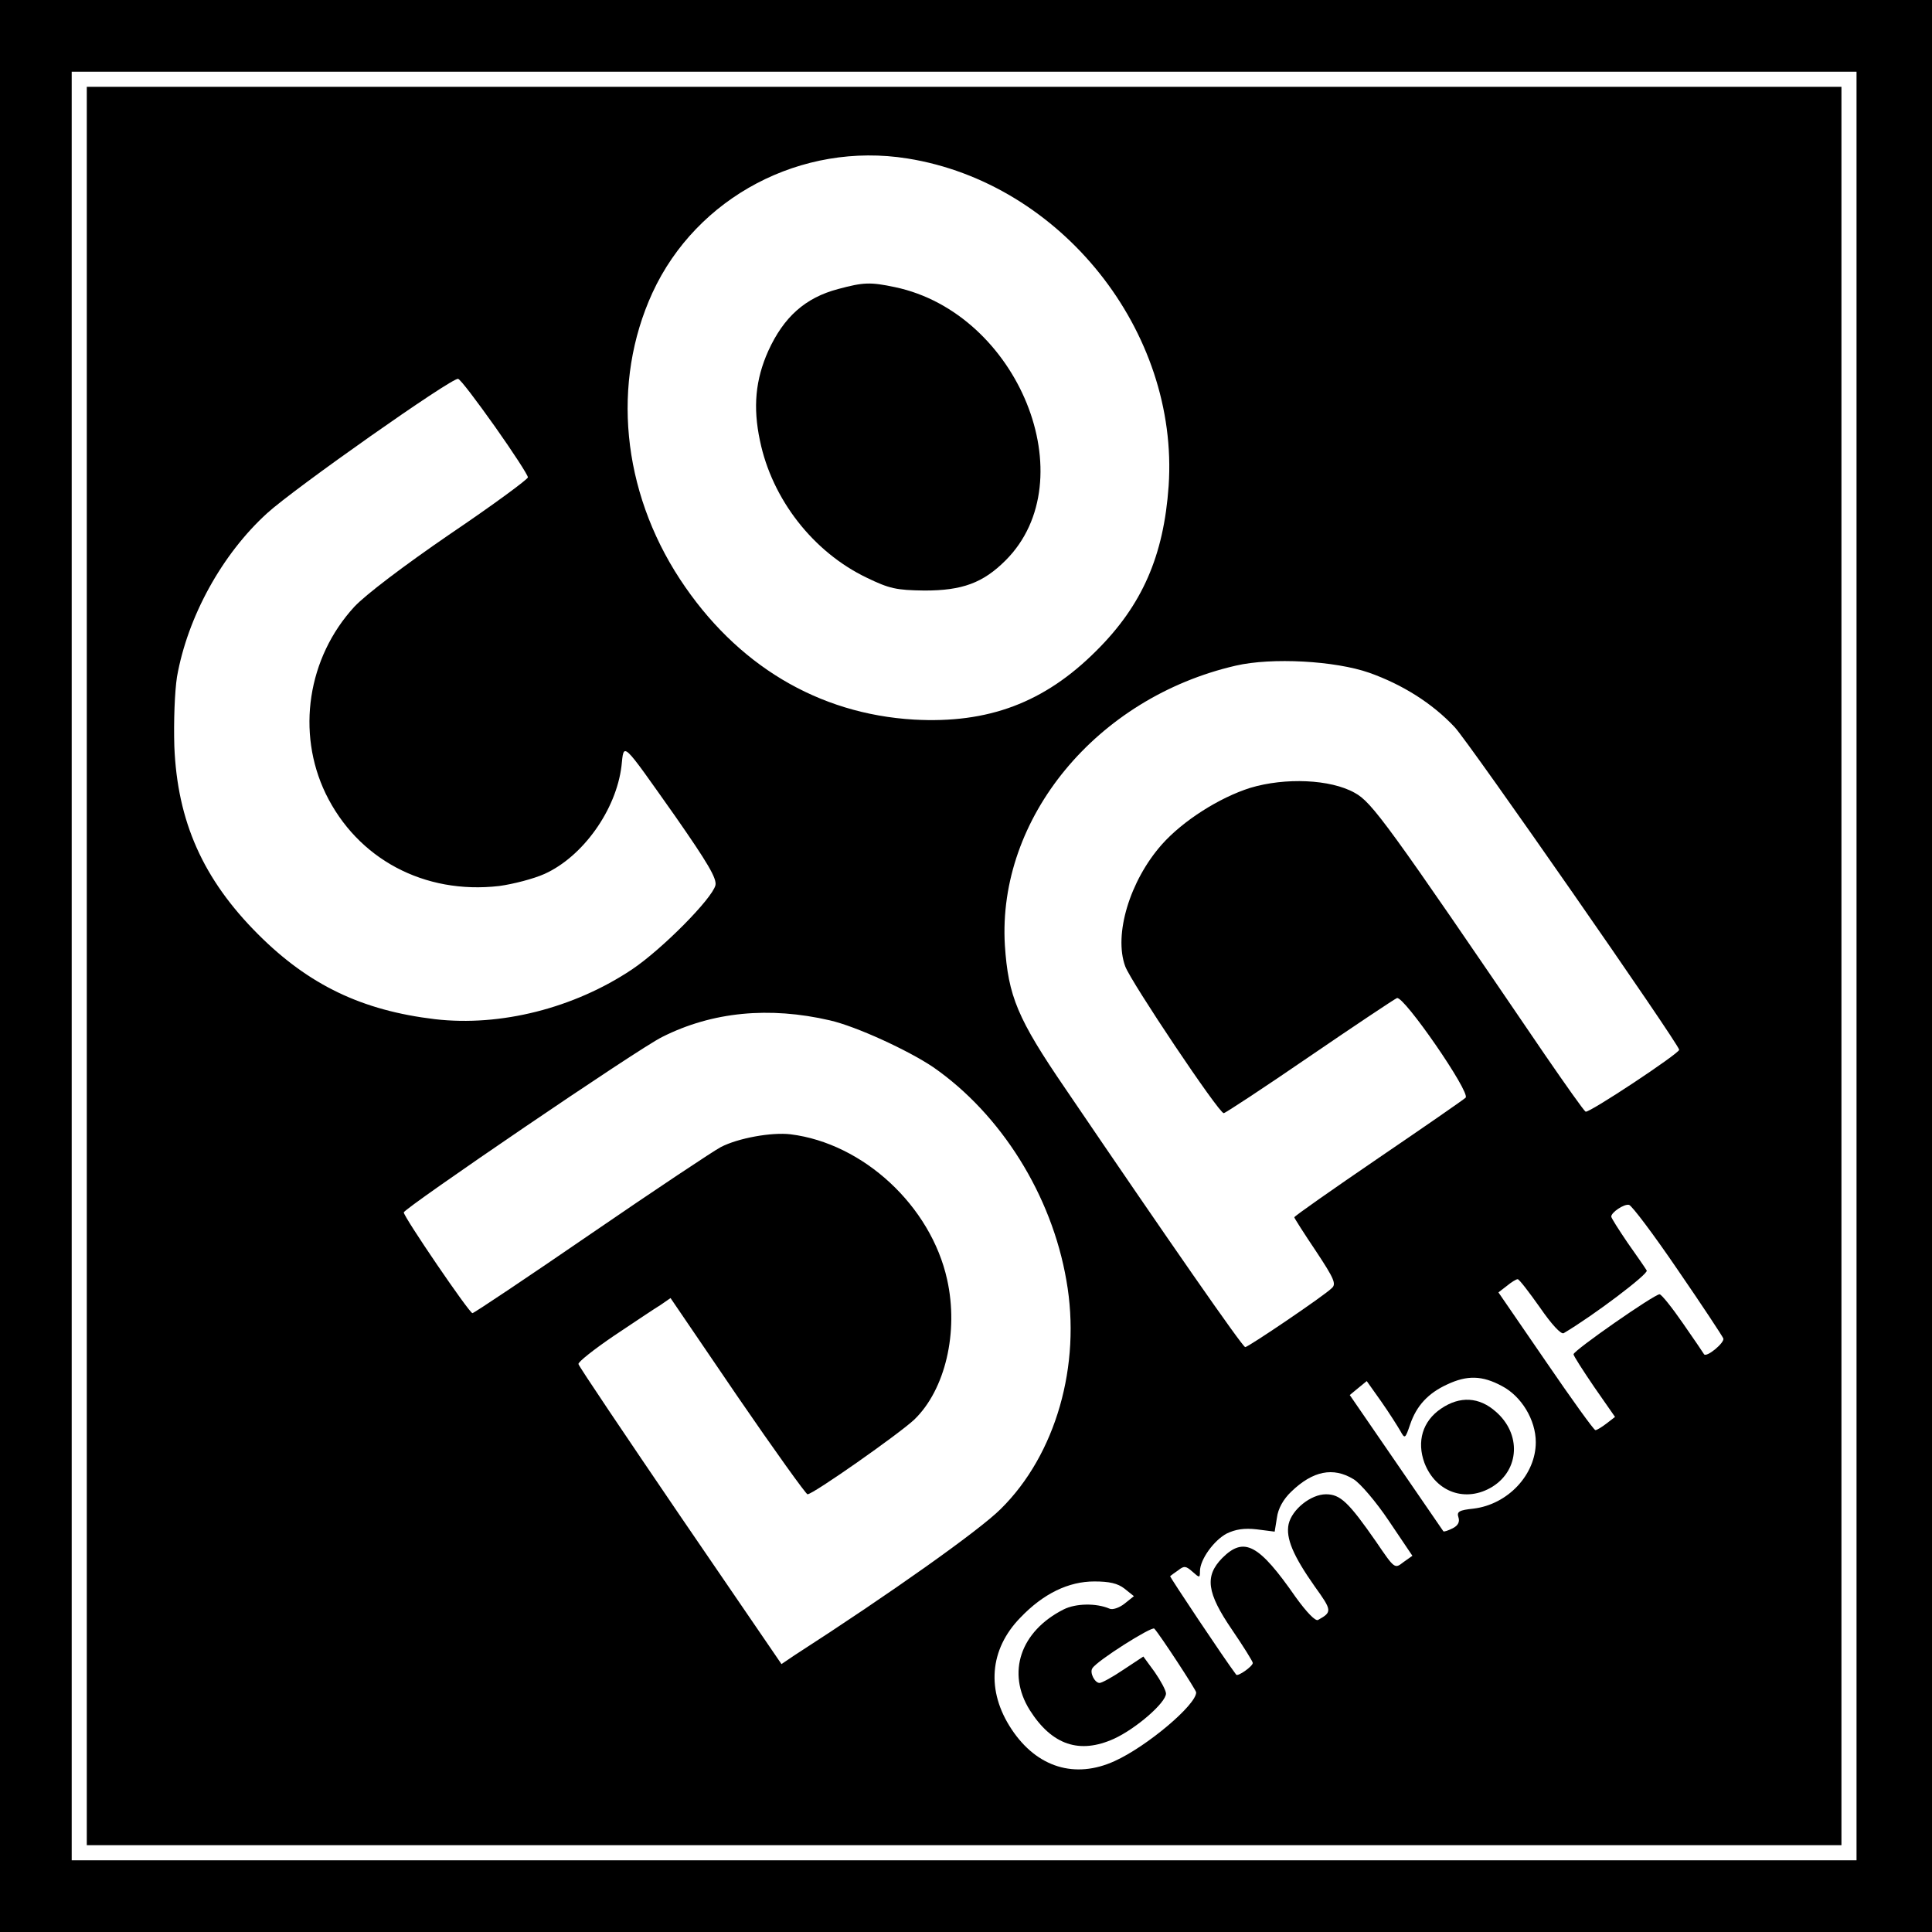
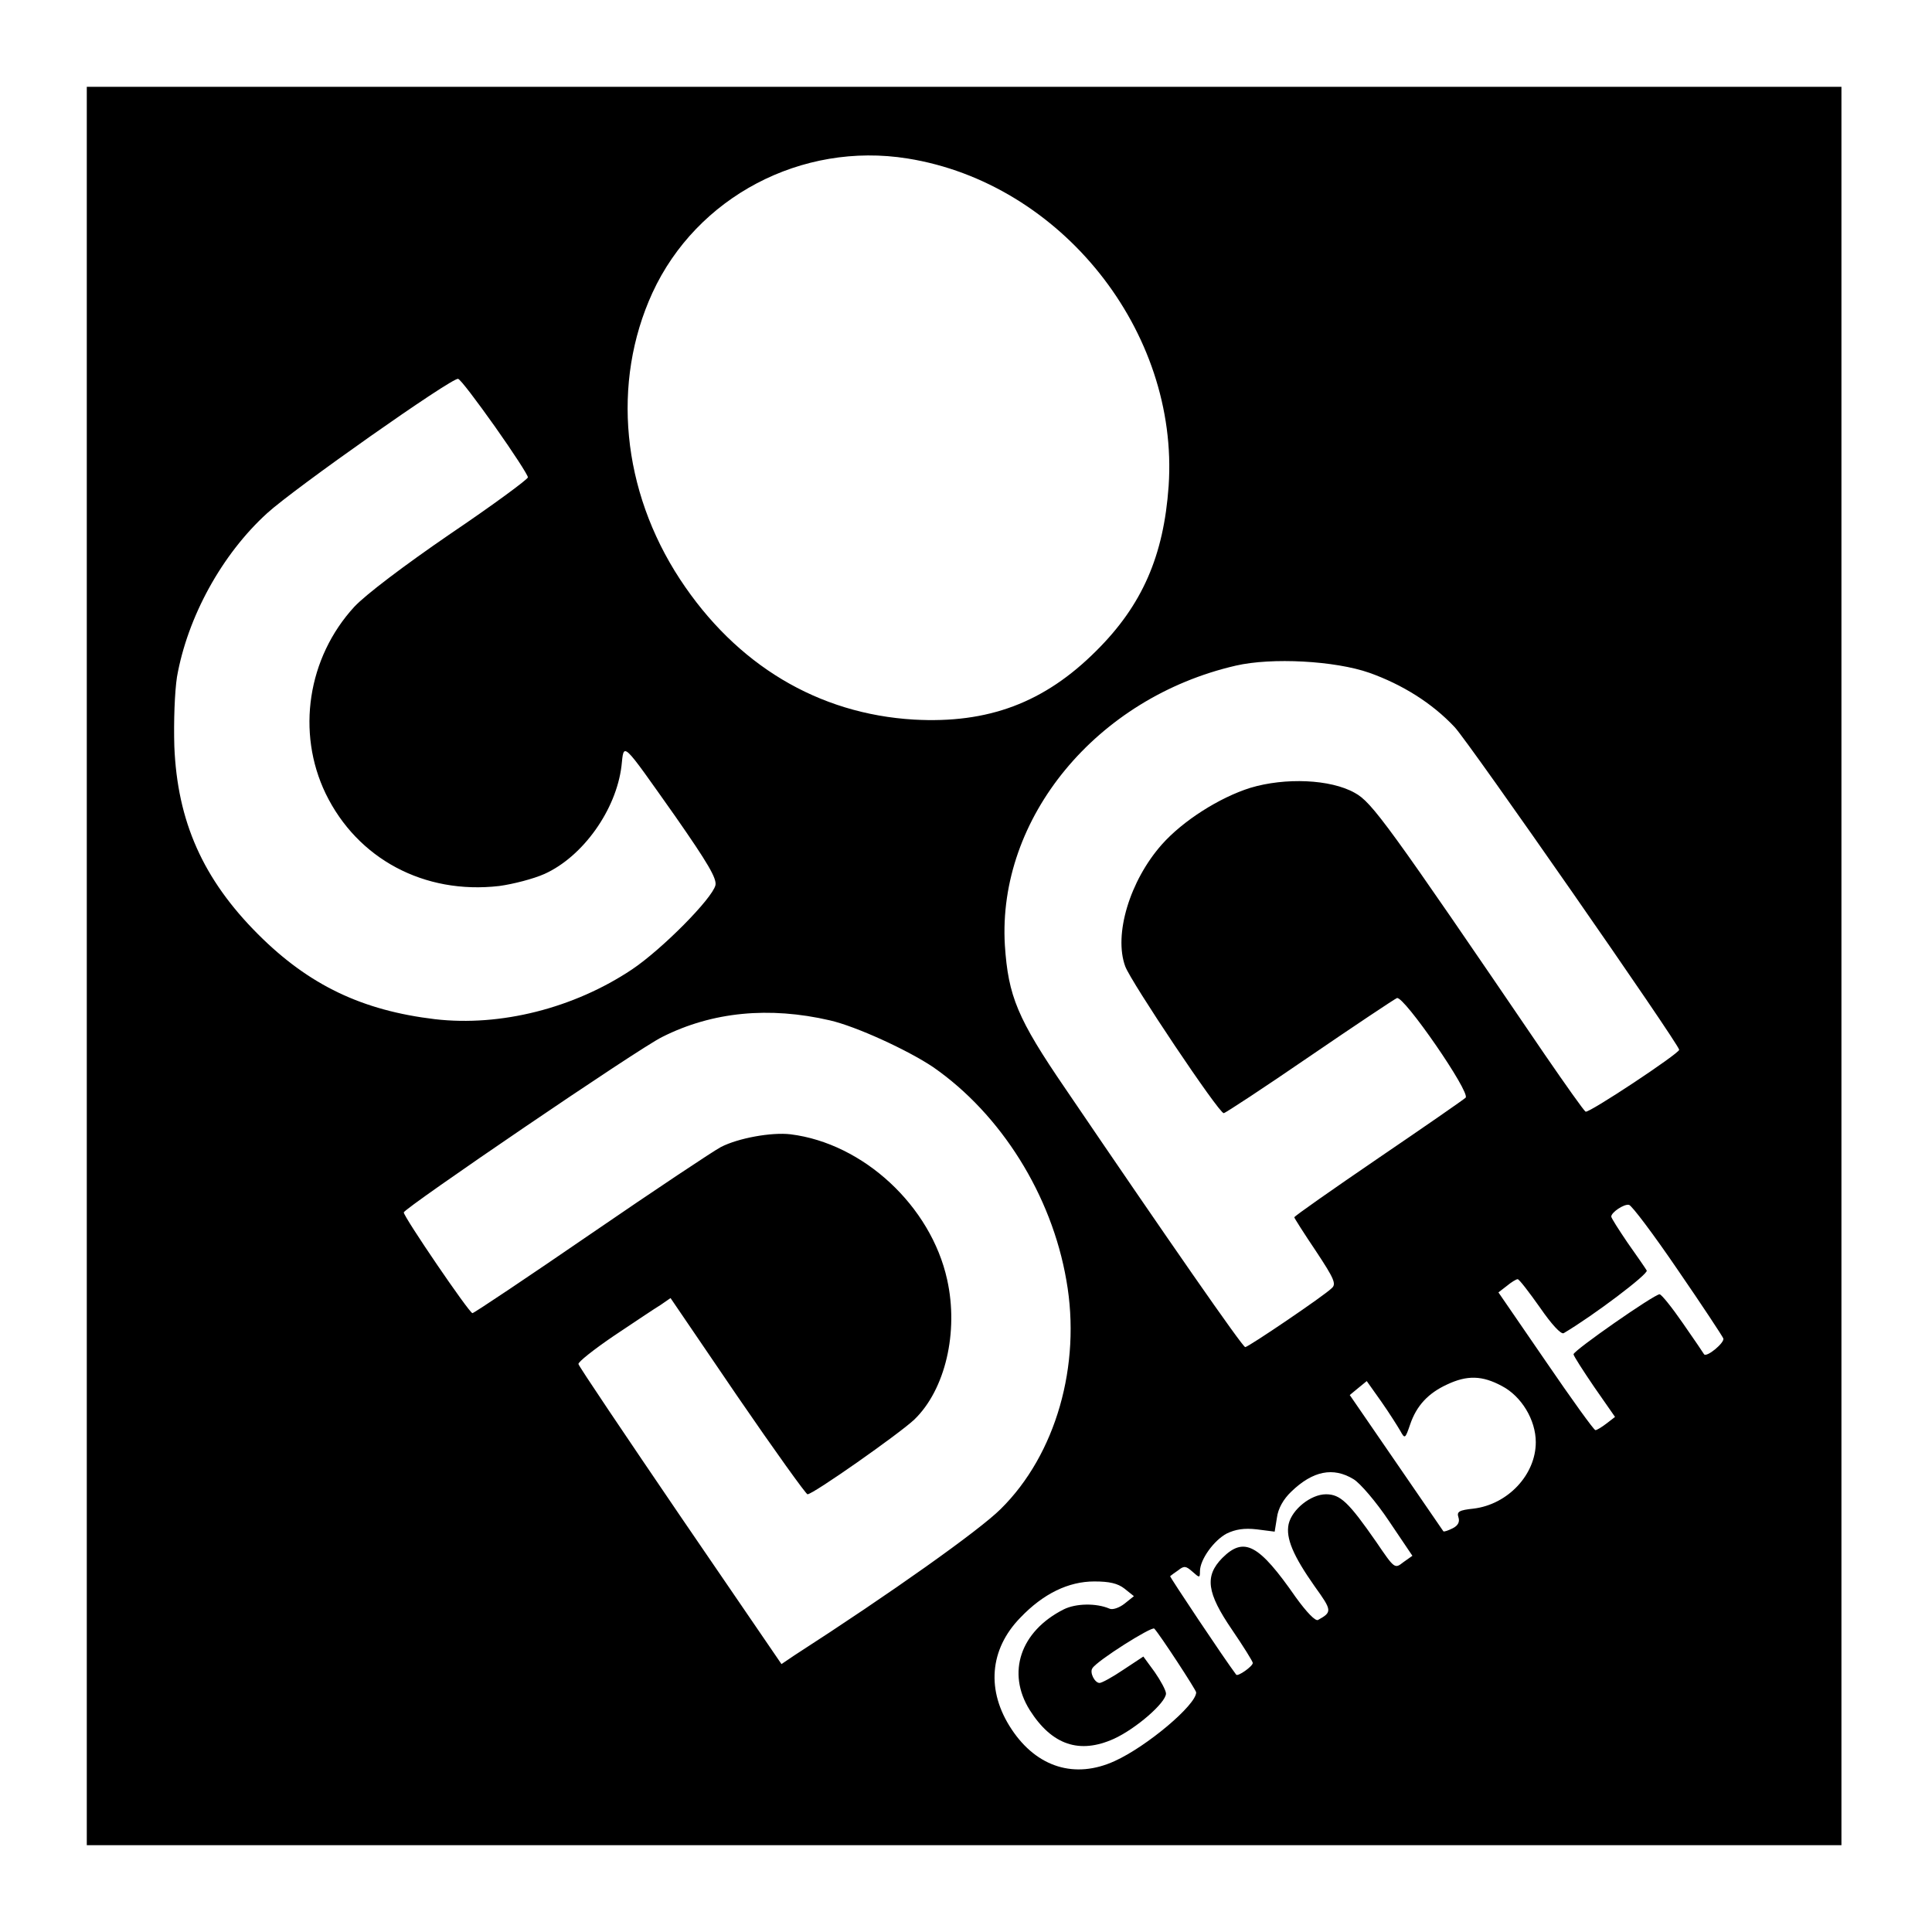
<svg xmlns="http://www.w3.org/2000/svg" version="1.0" width="512pt" height="512pt" viewBox="0 0 512 512" preserveAspectRatio="xMidYMid meet">
  <g transform="translate(0,512) scale(0.1,-0.1)" fill="#000000" stroke="none">
-     <path d="M0 2560 l0 -2560 2560 0 2560 0 0 2560 0 2560 -2560 0 -2560 0 0 -2560z m4920 0 l0 -2370 -2365 0 -2365 0 0 2370 0 2370 2365 0 2365 0 0 -2370z" />
    <path d="M230 2560 l0 -2330 2325 0 2325 0 0 2330 0 2330 -2325 0 -2325 0 0 -2330z m2175 2140 c407 -65 720 -458 692 -868 -13 -185 -70 -316 -192 -437 -137 -137 -286 -193 -483 -182 -254 15 -471 145 -620 372 -154 235 -182 521 -73 759 117 254 395 401 676 356z m-1093 -711 c48 -68 87 -128 87 -134 0 -5 -92 -73 -206 -150 -124 -85 -224 -161 -254 -193 -124 -135 -154 -333 -76 -495 84 -173 261 -268 460 -245 37 5 91 19 120 32 102 46 190 170 204 286 7 63 -2 71 143 -134 85 -122 110 -164 106 -182 -9 -36 -142 -170 -221 -223 -154 -103 -349 -152 -522 -132 -193 23 -334 90 -469 225 -146 146 -214 299 -222 498 -2 67 1 145 7 184 28 159 119 325 239 434 71 65 490 360 506 356 6 -1 49 -58 98 -127z m2317 -652 c87 -31 166 -80 226 -144 37 -39 595 -841 595 -855 0 -10 -240 -169 -248 -164 -5 3 -53 71 -108 151 -418 614 -458 669 -504 694 -64 36 -184 41 -277 13 -82 -26 -178 -87 -234 -150 -85 -96 -128 -239 -97 -323 15 -41 248 -389 261 -389 4 0 106 67 227 150 120 82 225 152 232 155 18 7 196 -251 182 -264 -5 -5 -109 -77 -231 -160 -123 -84 -223 -154 -223 -157 0 -2 26 -43 57 -89 49 -74 55 -88 42 -99 -20 -20 -221 -156 -229 -156 -7 0 -205 285 -476 684 -128 187 -152 246 -161 381 -20 337 243 656 612 741 95 22 263 13 354 -19z m-1430 -921 c70 -16 207 -79 274 -124 180 -125 314 -339 353 -565 40 -225 -28 -462 -174 -606 -56 -56 -291 -223 -547 -388 l-34 -23 -268 392 c-147 216 -269 397 -270 403 -2 5 41 39 94 75 54 36 109 73 124 82 l26 18 177 -260 c98 -143 182 -260 186 -260 15 0 244 161 283 198 82 79 118 232 87 371 -43 195 -222 361 -415 385 -50 6 -139 -10 -185 -34 -19 -10 -174 -113 -343 -229 -169 -116 -311 -211 -315 -211 -9 1 -182 255 -182 267 1 11 623 435 685 465 133 67 284 81 444 44z m2247 -661 c64 -93 118 -175 121 -182 4 -11 -44 -51 -51 -42 -1 2 -26 39 -56 82 -29 42 -57 77 -62 77 -14 0 -228 -149 -228 -159 0 -4 25 -43 55 -87 l55 -79 -22 -17 c-13 -10 -26 -18 -30 -18 -4 0 -63 82 -132 183 l-125 182 22 17 c12 10 25 18 29 18 4 0 30 -34 59 -75 31 -45 56 -72 63 -68 78 46 225 157 220 166 -4 7 -27 40 -51 74 -23 34 -43 65 -43 69 0 11 34 34 47 31 7 -1 65 -78 129 -172z m-466 -308 c52 -27 90 -90 90 -149 0 -86 -74 -165 -165 -176 -38 -4 -45 -8 -40 -23 4 -12 -1 -22 -15 -29 -12 -6 -23 -10 -25 -8 -1 2 -58 84 -125 182 l-123 179 23 19 22 18 39 -55 c21 -30 43 -65 50 -77 12 -22 13 -21 26 17 17 50 48 83 98 106 53 25 93 24 145 -4z m-393 -247 c17 -10 60 -60 94 -111 l62 -92 -24 -17 c-23 -18 -23 -18 -72 54 -73 105 -95 126 -133 126 -40 0 -90 -40 -99 -79 -8 -37 12 -84 69 -165 46 -64 47 -68 9 -89 -7 -4 -30 20 -59 60 -98 141 -137 162 -195 104 -47 -48 -41 -92 26 -190 30 -44 55 -84 55 -88 0 -9 -40 -37 -44 -31 -31 41 -177 260 -175 261 2 2 12 9 22 16 15 12 20 11 37 -4 19 -17 20 -17 20 1 0 31 37 82 71 100 23 11 46 15 80 11 l47 -6 6 37 c3 24 17 49 38 69 57 55 111 66 165 33z m-607 -290 l25 -20 -25 -20 c-14 -11 -32 -17 -40 -13 -35 15 -89 14 -121 -2 -115 -58 -152 -168 -90 -267 59 -93 132 -117 223 -76 59 27 138 96 138 120 0 8 -14 34 -30 57 l-30 41 -53 -35 c-28 -19 -57 -35 -63 -35 -13 0 -27 28 -19 39 12 20 158 112 164 105 15 -16 111 -163 111 -169 0 -33 -130 -143 -216 -182 -105 -48 -206 -17 -273 84 -68 102 -59 212 23 296 61 64 128 96 196 96 40 0 62 -5 80 -19z" />
-     <path d="M2221 4354 c-87 -23 -144 -74 -185 -164 -34 -76 -41 -149 -22 -238 32 -155 141 -295 283 -363 60 -29 78 -33 153 -34 100 0 155 20 215 80 213 213 34 655 -293 724 -66 14 -84 13 -151 -5z" />
-     <path d="M3819 1387 c-49 -33 -65 -87 -44 -144 30 -78 110 -106 180 -63 72 45 77 140 9 199 -44 39 -95 42 -145 8z" />
  </g>
</svg>